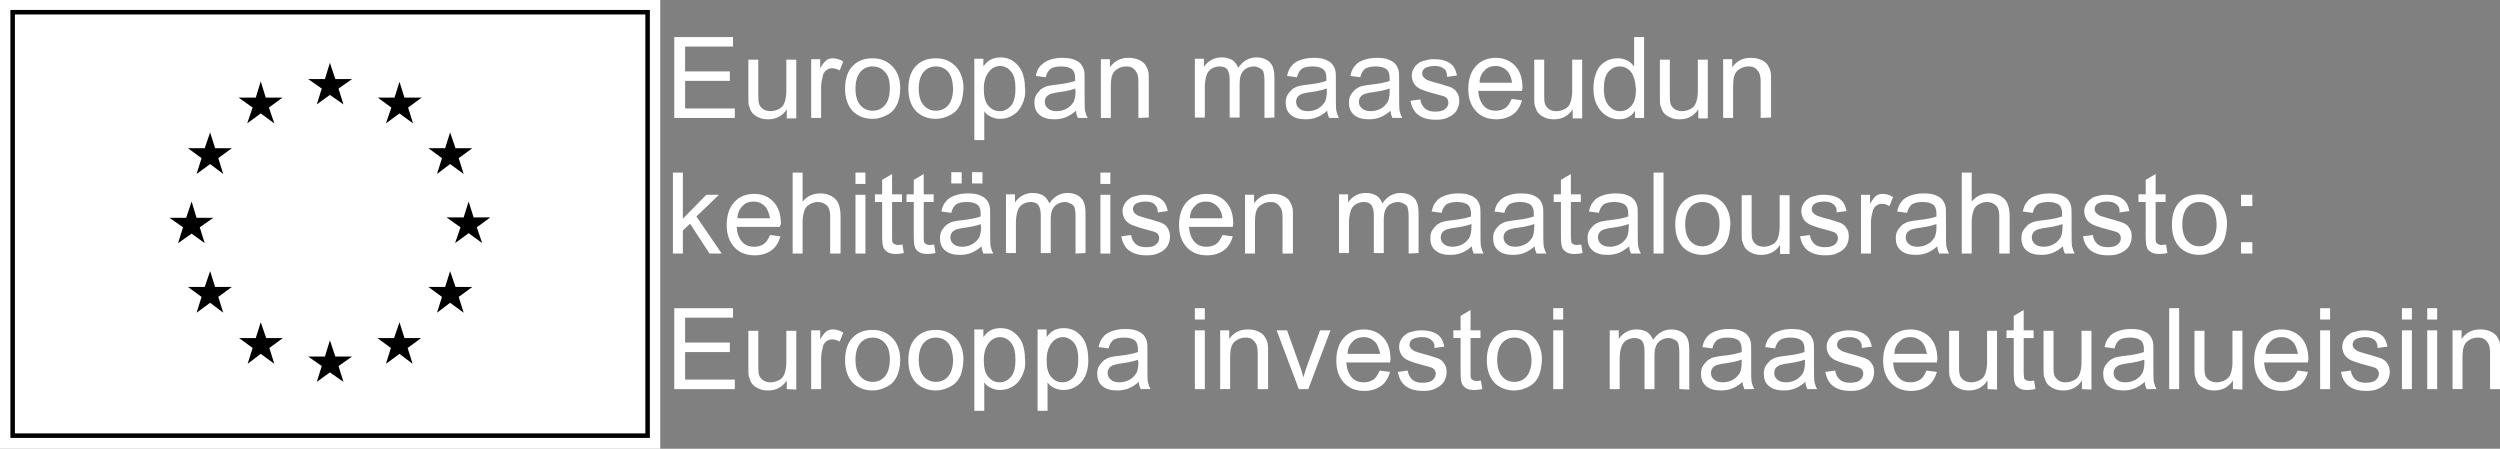
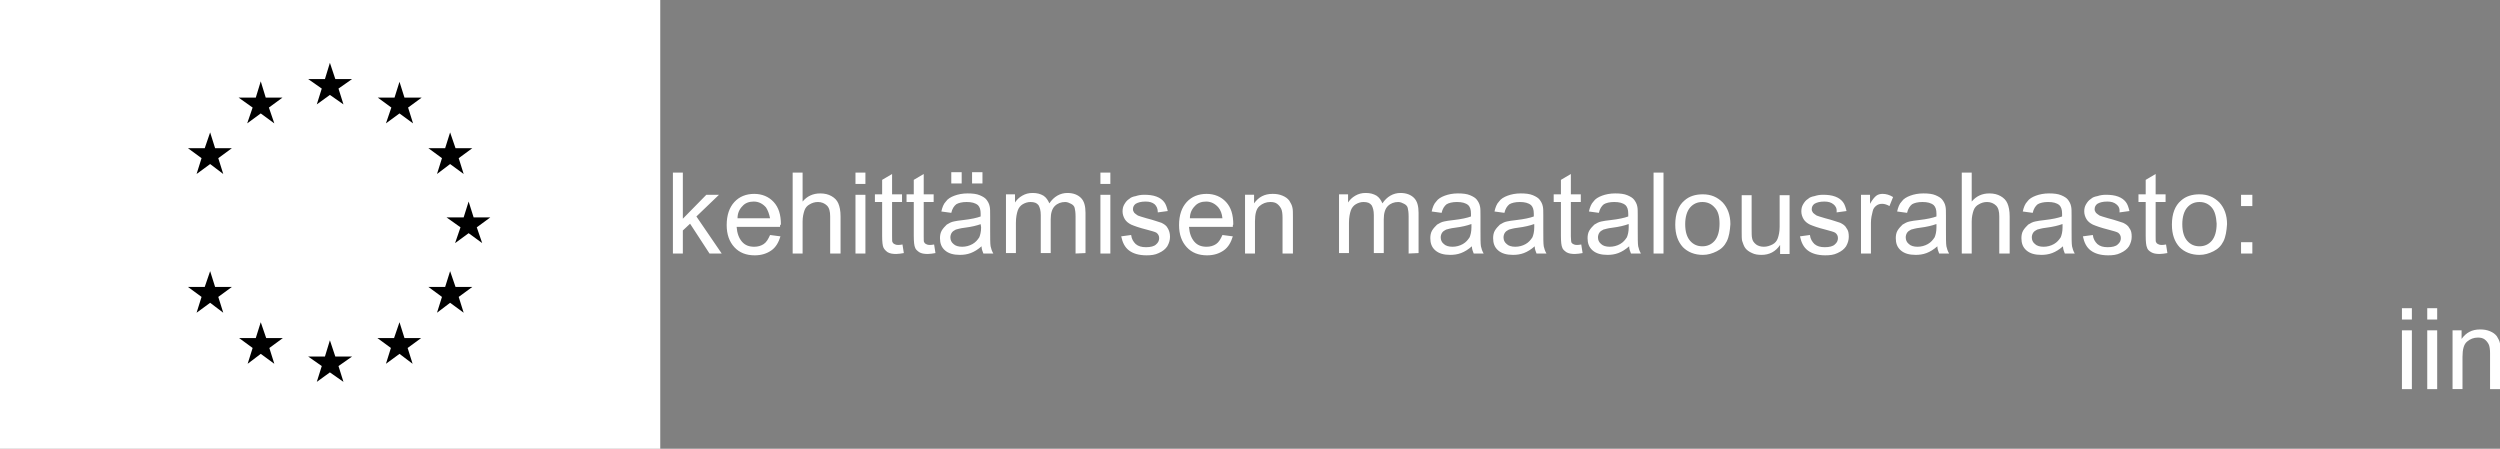
<svg xmlns="http://www.w3.org/2000/svg" xmlns:xlink="http://www.w3.org/1999/xlink" version="1.1" id="Layer_1" x="0px" y="0px" viewBox="0 0 553.2 99.3" style="enable-background:new 0 0 553.2 99.3;" xml:space="preserve">
  <rect x="0" y="0" width="553.2" height="99.3" fill="#808080" stroke="none" />
  <style type="text/css">
	.st0{fill:#FFFFFF;}
	.st1{fill:#FFFFFF;stroke:#000000;stroke-miterlimit:10;}
	.st2{clip-path:url(#SVGID_2_);}
	.st3{clip-path:url(#SVGID_4_);}
	.st4{clip-path:url(#SVGID_6_);}
	.st5{clip-path:url(#SVGID_8_);}
</style>
  <g id="Layer_2_1_">
    <g>
      <g>
        <rect class="st0" width="146.1" height="99.3" />
-         <path d="M73.1,50.6" />
      </g>
      <g>
-         <rect x="2.8" y="2.7" class="st1" width="140.5" height="93.7" />
        <path d="M73.1,49.6" />
      </g>
      <g>
        <polygon points="70.1,23.1 73,21 76,23.1 74.9,19.6 77.9,17.5 74.2,17.5 73,13.9 71.9,17.5 68.2,17.5 71.2,19.6    " />
        <polygon points="54.7,27.3 57.7,25.1 60.7,27.3 59.5,23.8 62.5,21.6 58.8,21.6 57.7,18 56.6,21.6 52.8,21.6 55.9,23.8    " />
        <polygon points="46.5,29.3 45.3,32.8 41.6,32.8 44.6,35 43.5,38.5 46.5,36.3 49.4,38.5 48.3,35 51.3,32.8 47.6,32.8    " />
-         <polygon points="42.4,51.7 45.3,53.8 44.2,50.3 47.2,48.2 43.5,48.2 42.4,44.6 41.2,48.2 37.5,48.2 40.5,50.3 39.4,53.8    " />
        <polygon points="47.6,63.5 46.5,60 45.3,63.5 41.6,63.5 44.6,65.7 43.5,69.2 46.5,67 49.4,69.2 48.3,65.7 51.3,63.5    " />
        <polygon points="58.9,74.8 57.7,71.3 56.6,74.8 52.9,74.8 55.9,77 54.8,80.5 57.7,78.3 60.7,80.5 59.6,77 62.6,74.8    " />
        <polygon points="74.2,78.9 73,75.3 71.9,78.9 68.2,78.9 71.2,81 70.1,84.5 73,82.4 76,84.5 74.9,81 77.9,78.9    " />
        <polygon points="89.5,74.8 88.4,71.3 87.2,74.8 83.5,74.8 86.5,77 85.4,80.5 88.4,78.3 91.3,80.5 90.2,77 93.2,74.8    " />
        <polygon points="100.8,63.5 99.6,60 98.5,63.5 94.8,63.5 97.8,65.7 96.7,69.2 99.6,67 102.6,69.2 101.5,65.7 104.5,63.5    " />
        <polygon points="108.5,48.1 104.8,48.1 103.7,44.6 102.6,48.1 98.8,48.1 101.9,50.3 100.7,53.8 103.7,51.6 106.7,53.8      105.5,50.3    " />
        <polygon points="96.7,38.5 99.6,36.3 102.6,38.5 101.5,35 104.5,32.8 100.8,32.8 99.6,29.3 98.5,32.8 94.8,32.8 97.8,35    " />
        <polygon points="88.4,18.1 87.3,21.6 83.6,21.6 86.6,23.8 85.4,27.3 88.4,25.1 91.4,27.3 90.3,23.8 93.3,21.6 89.5,21.6    " />
      </g>
    </g>
  </g>
  <g id="Layer_1_1_">
    <g>
      <g>
        <g>
          <defs>
-             <path id="SVGID_1_" d="M162.6,24v2.1h-13.4V8.2h13v2.1h-10.6v5.5h9.9v2.1h-9.9V24H162.6L162.6,24z M174.1,26.1v-1.9       c-1,1.5-2.4,2.2-4.1,2.2c-0.8,0-1.5-0.1-2.1-0.4c-0.7-0.3-1.2-0.7-1.5-1.1s-0.5-1-0.7-1.6c-0.1-0.4-0.1-1.1-0.1-2.1v-8h2.2v7.2       c0,1.1,0,1.9,0.1,2.3c0.1,0.6,0.4,1,0.9,1.4c0.4,0.3,1,0.5,1.7,0.5s1.3-0.2,1.9-0.5c0.6-0.3,1-0.8,1.2-1.4s0.4-1.4,0.4-2.5v-7       h2.2v13h-2.1V26.1z M185.8,15.6c-0.5-0.3-1.1-0.5-1.6-0.5s-0.9,0.1-1.3,0.4c-0.4,0.3-0.7,0.7-0.8,1.2c-0.2,0.8-0.4,1.6-0.4,2.6       v6.8h-2.2v-13h2v2c0.5-0.9,1-1.5,1.4-1.8s0.9-0.4,1.4-0.4c0.7,0,1.5,0.2,2.3,0.7L185.8,15.6L185.8,15.6z M198.4,23.3       c-0.5,1-1.2,1.7-2.2,2.2s-2,0.8-3.1,0.8c-1.8,0-3.3-0.6-4.4-1.7c-1.1-1.2-1.7-2.8-1.7-5c0-2.4,0.7-4.2,2-5.3       c1.1-1,2.5-1.4,4.1-1.4c1.8,0,3.2,0.6,4.4,1.8c1.1,1.2,1.7,2.8,1.7,4.8C199.2,21.1,198.9,22.4,198.4,23.3L198.4,23.3z        M195.8,15.9c-0.7-0.8-1.6-1.2-2.7-1.2c-1.1,0-2,0.4-2.7,1.2c-0.7,0.8-1.1,2.1-1.1,3.7c0,1.7,0.4,2.9,1.1,3.7       c0.7,0.8,1.6,1.2,2.7,1.2c1.1,0,2-0.4,2.7-1.2c0.7-0.8,1.1-2.1,1.1-3.8C196.9,17.9,196.6,16.7,195.8,15.9L195.8,15.9z        M212.4,23.3c-0.5,1-1.2,1.7-2.2,2.2s-2,0.8-3.1,0.8c-1.8,0-3.3-0.6-4.4-1.7c-1.1-1.2-1.7-2.8-1.7-5c0-2.4,0.7-4.2,2-5.3       c1.1-1,2.5-1.4,4.1-1.4c1.8,0,3.2,0.6,4.4,1.8c1.1,1.2,1.7,2.8,1.7,4.8C213.1,21.1,212.9,22.4,212.4,23.3L212.4,23.3z        M209.8,15.9c-0.7-0.8-1.6-1.2-2.7-1.2c-1.1,0-2,0.4-2.7,1.2c-0.7,0.8-1.1,2.1-1.1,3.7c0,1.7,0.4,2.9,1.1,3.7       c0.7,0.8,1.6,1.2,2.7,1.2c1.1,0,2-0.4,2.7-1.2c0.7-0.8,1.1-2.1,1.1-3.8C210.8,17.9,210.5,16.7,209.8,15.9L209.8,15.9z        M226.2,23.1c-0.5,1.1-1.2,1.9-2.1,2.4c-0.9,0.6-1.9,0.8-2.9,0.8c-0.7,0-1.4-0.2-2-0.5s-1.1-0.7-1.4-1.2V31h-2.2V13h2v1.7       c0.5-0.7,1-1.2,1.6-1.5s1.3-0.5,2.2-0.5c1.1,0,2.1,0.3,2.9,0.9c0.8,0.6,1.5,1.4,1.9,2.4s0.6,2.2,0.6,3.4       C227,20.8,226.7,22,226.2,23.1L226.2,23.1z M223.7,15.8c-0.7-0.8-1.5-1.2-2.4-1.2s-1.8,0.4-2.5,1.3s-1.1,2.1-1.1,3.8       s0.3,2.9,1,3.7c0.7,0.8,1.5,1.2,2.5,1.2s1.8-0.4,2.5-1.2c0.7-0.8,1-2.1,1-3.8C224.7,17.8,224.4,16.6,223.7,15.8L223.7,15.8z        M238.5,26.1c-0.2-0.5-0.4-1-0.4-1.6c-0.8,0.7-1.6,1.2-2.4,1.5c-0.8,0.3-1.6,0.4-2.4,0.4c-1.4,0-2.5-0.3-3.3-1       s-1.1-1.6-1.1-2.7c0-0.6,0.1-1.2,0.4-1.7c0.3-0.5,0.7-0.9,1.1-1.3c0.5-0.3,1-0.6,1.6-0.7c0.4-0.1,1.1-0.2,2-0.3       c1.8-0.2,3.1-0.5,3.9-0.8c0-0.3,0-0.5,0-0.6c0-0.9-0.2-1.5-0.6-1.9c-0.6-0.5-1.4-0.7-2.5-0.7c-1,0-1.8,0.2-2.3,0.5       c-0.5,0.4-0.9,1-1.1,1.9l-2.2-0.3c0.2-0.9,0.5-1.7,1-2.2s1.1-1,1.9-1.3c0.8-0.3,1.8-0.5,2.9-0.5c1.1,0,2,0.1,2.7,0.4       c0.7,0.3,1.2,0.6,1.5,1s0.6,0.9,0.7,1.5c0.1,0.4,0.1,1.1,0.1,2v2.9c0,2,0,3.3,0.1,3.9c0.1,0.5,0.3,1.1,0.6,1.6H238.5       L238.5,26.1z M237.9,19.6c-0.8,0.3-2,0.6-3.6,0.8c-0.9,0.1-1.5,0.3-1.9,0.4c-0.4,0.2-0.7,0.4-0.9,0.7c-0.2,0.3-0.3,0.7-0.3,1       c0,0.6,0.2,1.1,0.7,1.5c0.4,0.4,1.1,0.6,1.9,0.6c0.8,0,1.6-0.2,2.3-0.6s1.1-0.9,1.5-1.5c0.2-0.5,0.4-1.2,0.4-2.2L237.9,19.6       L237.9,19.6z M251.9,26.1v-7.9c0-0.9-0.1-1.6-0.3-2s-0.5-0.8-0.9-1.1s-0.9-0.4-1.5-0.4c-0.9,0-1.7,0.3-2.4,0.9       c-0.7,0.6-1,1.7-1,3.4v7.1h-2.2v-13h2v1.8c1-1.4,2.3-2.1,4.1-2.1c0.8,0,1.5,0.1,2.2,0.4c0.7,0.3,1.1,0.6,1.5,1.1       c0.3,0.5,0.6,1,0.7,1.6c0.1,0.4,0.1,1.1,0.1,2.1v8L251.9,26.1L251.9,26.1z M279.8,26.1v-8.2c0-0.9-0.1-1.5-0.2-1.9       s-0.4-0.7-0.8-0.9s-0.8-0.4-1.3-0.4c-0.9,0-1.7,0.3-2.3,0.9c-0.6,0.6-0.9,1.6-0.9,2.9V26h-2.2v-8.4c0-1-0.2-1.7-0.5-2.2       c-0.4-0.5-0.9-0.7-1.8-0.7c-0.6,0-1.2,0.2-1.7,0.5s-0.9,0.8-1.1,1.4s-0.4,1.5-0.4,2.7V26h-2.2V13h2v1.8       c0.4-0.6,0.9-1.1,1.6-1.5s1.4-0.6,2.3-0.6c1,0,1.7,0.2,2.4,0.6c0.6,0.4,1,1,1.3,1.7c1-1.5,2.4-2.3,4-2.3c1.3,0,2.3,0.4,3,1.1       c0.7,0.7,1,1.8,1,3.3V26L279.8,26.1L279.8,26.1z M294.1,26.1c-0.2-0.5-0.4-1-0.4-1.6c-0.8,0.7-1.6,1.2-2.4,1.5       s-1.6,0.4-2.4,0.4c-1.4,0-2.5-0.3-3.3-1s-1.1-1.6-1.1-2.7c0-0.6,0.1-1.2,0.4-1.7s0.7-0.9,1.1-1.3c0.5-0.3,1-0.6,1.6-0.7       c0.4-0.1,1.1-0.2,2-0.3c1.8-0.2,3.1-0.5,3.9-0.8c0-0.3,0-0.5,0-0.6c0-0.9-0.2-1.5-0.6-1.9c-0.6-0.5-1.4-0.7-2.5-0.7       c-1,0-1.8,0.2-2.3,0.5c-0.5,0.4-0.9,1-1.1,1.9l-2.2-0.3c0.2-0.9,0.5-1.7,1-2.2c0.4-0.6,1.1-1,1.9-1.3s1.8-0.5,2.9-0.5       s2,0.1,2.7,0.4c0.7,0.3,1.2,0.6,1.5,1s0.6,0.9,0.7,1.5c0.1,0.4,0.1,1.1,0.1,2v2.9c0,2,0,3.3,0.1,3.9c0.1,0.5,0.3,1.1,0.6,1.6       H294.1L294.1,26.1z M293.5,19.6c-0.8,0.3-2,0.6-3.6,0.8c-0.9,0.1-1.5,0.3-1.9,0.4c-0.4,0.2-0.7,0.4-0.9,0.7       c-0.2,0.3-0.3,0.7-0.3,1c0,0.6,0.2,1.1,0.7,1.5c0.4,0.4,1.1,0.6,1.9,0.6s1.6-0.2,2.3-0.6c0.7-0.4,1.1-0.9,1.5-1.5       c0.2-0.5,0.4-1.2,0.4-2.2v-0.7H293.5z M308.1,26.1c-0.2-0.5-0.4-1-0.4-1.6c-0.8,0.7-1.6,1.2-2.4,1.5s-1.6,0.4-2.4,0.4       c-1.4,0-2.5-0.3-3.3-1s-1.1-1.6-1.1-2.7c0-0.6,0.1-1.2,0.4-1.7s0.7-0.9,1.1-1.3c0.5-0.3,1-0.6,1.6-0.7c0.4-0.1,1.1-0.2,2-0.3       c1.8-0.2,3.1-0.5,3.9-0.8c0-0.3,0-0.5,0-0.6c0-0.9-0.2-1.5-0.6-1.9c-0.6-0.5-1.4-0.7-2.5-0.7c-1,0-1.8,0.2-2.3,0.5       c-0.5,0.4-0.9,1-1.1,1.9l-2.2-0.3c0.2-0.9,0.5-1.7,1-2.2c0.4-0.6,1.1-1,1.9-1.3s1.8-0.5,2.9-0.5s2,0.1,2.7,0.4       c0.7,0.3,1.2,0.6,1.5,1s0.6,0.9,0.7,1.5c0.1,0.4,0.1,1.1,0.1,2v2.9c0,2,0,3.3,0.1,3.9c0.1,0.5,0.3,1.1,0.6,1.6H308.1       L308.1,26.1z M307.4,19.6c-0.8,0.3-2,0.6-3.6,0.8c-0.9,0.1-1.5,0.3-1.9,0.4c-0.4,0.2-0.7,0.4-0.9,0.7c-0.2,0.3-0.3,0.7-0.3,1       c0,0.6,0.2,1.1,0.7,1.5c0.4,0.4,1.1,0.6,1.9,0.6s1.6-0.2,2.3-0.6c0.7-0.4,1.1-0.9,1.5-1.5c0.2-0.5,0.4-1.2,0.4-2.2v-0.7H307.4z        M319.5,15.2c-0.5-0.4-1.1-0.6-2-0.6c-1,0-1.7,0.2-2.2,0.5c-0.4,0.3-0.6,0.7-0.6,1.2c0,0.3,0.1,0.5,0.3,0.8       c0.2,0.2,0.5,0.4,0.8,0.6c0.2,0.1,0.9,0.3,1.9,0.6c1.6,0.4,2.6,0.8,3.3,1c0.6,0.3,1.1,0.6,1.4,1.2c0.4,0.5,0.5,1.1,0.5,1.9       c0,0.7-0.2,1.4-0.6,2.1c-0.4,0.6-1,1.1-1.9,1.5c-0.8,0.4-1.7,0.5-2.7,0.5c-1.7,0-3-0.4-3.9-1.1s-1.4-1.7-1.7-3.1l2.2-0.3       c0.1,0.9,0.5,1.5,1,2c0.6,0.5,1.3,0.7,2.3,0.7s1.8-0.2,2.2-0.6c0.5-0.4,0.7-0.9,0.7-1.4s-0.2-0.9-0.6-1.2       c-0.3-0.2-1.1-0.4-2.2-0.7c-1.6-0.4-2.7-0.8-3.4-1.1c-0.6-0.3-1.1-0.7-1.4-1.2s-0.5-1.1-0.5-1.7s0.1-1.1,0.4-1.6       s0.6-0.9,1.1-1.2c0.3-0.3,0.8-0.5,1.4-0.6c0.6-0.2,1.2-0.3,1.9-0.3c1,0,1.9,0.1,2.7,0.4c0.8,0.3,1.3,0.7,1.7,1.2       c0.4,0.5,0.6,1.2,0.8,2l-2.2,0.3C320.2,16.1,320,15.5,319.5,15.2L319.5,15.2z M336.8,20.1h-9.7c0.1,1.4,0.5,2.5,1.2,3.3       s1.6,1.1,2.7,1.1c0.8,0,1.5-0.2,2.1-0.6s1-1.1,1.4-2l2.3,0.3c-0.4,1.3-1,2.4-2,3.1s-2.2,1.1-3.7,1.1c-1.9,0-3.4-0.6-4.5-1.8       c-1.1-1.2-1.7-2.8-1.7-4.9c0-2.2,0.6-3.9,1.7-5.1s2.6-1.8,4.4-1.8c1.7,0,3.2,0.6,4.3,1.8c1.1,1.2,1.6,2.8,1.6,5       C336.8,19.7,336.8,19.9,336.8,20.1L336.8,20.1z M333.7,15.9c-0.7-0.8-1.6-1.3-2.7-1.3c-1,0-1.9,0.3-2.5,1       c-0.7,0.7-1.1,1.6-1.1,2.7h7.2C334.4,17.2,334.1,16.4,333.7,15.9L333.7,15.9z M348,26.1v-1.9c-1,1.5-2.4,2.2-4.1,2.2       c-0.8,0-1.5-0.1-2.1-0.4c-0.7-0.3-1.2-0.7-1.5-1.1s-0.5-1-0.7-1.6c-0.1-0.4-0.1-1.1-0.1-2.1v-8h2.2v7.2c0,1.1,0,1.9,0.1,2.3       c0.1,0.6,0.4,1,0.9,1.4c0.4,0.3,1,0.5,1.7,0.5s1.3-0.2,1.9-0.5s1-0.8,1.2-1.4s0.4-1.4,0.4-2.5v-7h2.2v13H348V26.1z M361.8,26.1       v-1.6c-0.8,1.3-2,1.9-3.6,1.9c-1,0-2-0.3-2.9-0.9s-1.5-1.4-2-2.4s-0.7-2.2-0.7-3.5s0.2-2.5,0.6-3.5c0.4-1.1,1.1-1.9,1.9-2.4       c0.9-0.6,1.8-0.8,2.9-0.8c0.8,0,1.5,0.2,2.1,0.5s1.1,0.8,1.5,1.3V8.2h2.2v17.9L361.8,26.1L361.8,26.1z M360.9,15.9       c-0.7-0.8-1.5-1.2-2.5-1.2s-1.8,0.4-2.5,1.2c-0.7,0.8-1,2.1-1,3.8c0,1.7,0.4,2.9,1.1,3.7c0.7,0.8,1.5,1.2,2.5,1.2       s1.8-0.4,2.5-1.2c0.7-0.8,1-2,1-3.6C361.9,18,361.5,16.7,360.9,15.9L360.9,15.9z M375.8,26.1v-1.9c-1,1.5-2.4,2.2-4.1,2.2       c-0.8,0-1.5-0.1-2.1-0.4c-0.7-0.3-1.2-0.7-1.5-1.1s-0.5-1-0.7-1.6c-0.1-0.4-0.1-1.1-0.1-2.1v-8h2.2v7.2c0,1.1,0,1.9,0.1,2.3       c0.1,0.6,0.4,1,0.9,1.4c0.4,0.3,1,0.5,1.7,0.5s1.3-0.2,1.9-0.5s1-0.8,1.2-1.4s0.4-1.4,0.4-2.5v-7h2.2v13h-2.1V26.1z        M389.6,26.1v-7.9c0-0.9-0.1-1.6-0.3-2c-0.2-0.4-0.5-0.8-0.9-1.1s-0.9-0.4-1.5-0.4c-0.9,0-1.7,0.3-2.4,0.9       c-0.7,0.6-1,1.7-1,3.4v7.1h-2.2v-13h2v1.8c1-1.4,2.3-2.1,4.1-2.1c0.8,0,1.5,0.1,2.2,0.4c0.7,0.3,1.1,0.6,1.5,1.1       c0.3,0.5,0.6,1,0.7,1.6c0.1,0.4,0.1,1.1,0.1,2.1v8L389.6,26.1L389.6,26.1z" />
-           </defs>
+             </defs>
          <use xlink:href="#SVGID_1_" style="overflow:visible;fill:#FFFFFF;" />
          <clipPath id="SVGID_2_">
            <use xlink:href="#SVGID_1_" style="overflow:visible;" />
          </clipPath>
          <g transform="matrix(1 0 0 1 0 2.384186e-07)" class="st2">
				</g>
        </g>
      </g>
      <g>
        <g>
          <defs>
            <path id="SVGID_3_" d="M159.7,56.1H157l-4.3-6.6l-1.6,1.5v5.1h-2.2V38.2h2.2v10.2l5.2-5.3h2.8l-5,4.8L159.7,56.1L159.7,56.1z        M172.6,50.2H163c0.1,1.4,0.5,2.5,1.2,3.3s1.6,1.1,2.7,1.1c0.8,0,1.5-0.2,2.1-0.6c0.6-0.4,1-1.1,1.4-2l2.3,0.3       c-0.4,1.3-1,2.4-2,3.1c-1,0.7-2.2,1.1-3.7,1.1c-1.9,0-3.4-0.6-4.5-1.8s-1.7-2.8-1.7-4.9c0-2.2,0.6-3.9,1.7-5.1       c1.1-1.2,2.6-1.8,4.4-1.8c1.7,0,3.2,0.6,4.3,1.8s1.6,2.8,1.6,5C172.6,49.7,172.6,49.9,172.6,50.2L172.6,50.2z M169.5,45.9       c-0.7-0.8-1.6-1.3-2.7-1.3c-1,0-1.9,0.3-2.5,1c-0.7,0.7-1.1,1.6-1.1,2.7h7.2C170.2,47.3,169.9,46.5,169.5,45.9L169.5,45.9z        M183.7,56.1v-8.2c0-1.1-0.2-1.9-0.7-2.4s-1.2-0.8-2-0.8c-0.7,0-1.3,0.2-1.8,0.5c-0.6,0.3-1,0.8-1.2,1.4       c-0.2,0.6-0.4,1.4-0.4,2.4v7.1h-2.2V38.2h2.2v6.4c1-1.2,2.3-1.8,3.9-1.8c1,0,1.8,0.2,2.5,0.6c0.7,0.4,1.2,0.9,1.5,1.6       c0.3,0.7,0.5,1.6,0.5,2.9v8.2L183.7,56.1L183.7,56.1z M189.3,56.1v-13h2.2v13H189.3L189.3,56.1z M189.3,38.2h2.2v2.5h-2.2V38.2       L189.3,38.2z M197.5,53.6c0.1,0.2,0.2,0.3,0.4,0.4c0.2,0.1,0.4,0.2,0.8,0.2c0.2,0,0.6,0,1-0.1L200,56c-0.6,0.1-1.2,0.2-1.7,0.2       c-0.8,0-1.4-0.1-1.9-0.4c-0.4-0.3-0.7-0.6-0.9-1s-0.3-1.3-0.3-2.6v-7.5h-1.6V43h1.6v-3.2l2.2-1.3V43h2.2v1.7h-2.2v7.6       C197.4,53.1,197.4,53.5,197.5,53.6L197.5,53.6z M204.5,53.6c0.1,0.2,0.2,0.3,0.4,0.4c0.2,0.1,0.4,0.2,0.8,0.2       c0.2,0,0.6,0,1-0.1L207,56c-0.6,0.1-1.2,0.2-1.7,0.2c-0.8,0-1.4-0.1-1.9-0.4c-0.4-0.3-0.8-0.6-0.9-1c-0.2-0.4-0.3-1.3-0.3-2.6       v-7.5h-1.6V43h1.6v-3.2l2.2-1.3V43h2.2v1.7h-2.2v7.6C204.4,53.1,204.4,53.5,204.5,53.6L204.5,53.6z M217.6,56.1       c-0.2-0.5-0.4-1-0.4-1.6c-0.8,0.7-1.6,1.2-2.4,1.5c-0.8,0.3-1.6,0.4-2.4,0.4c-1.4,0-2.5-0.3-3.3-1s-1.1-1.6-1.1-2.7       c0-0.6,0.1-1.2,0.4-1.7c0.3-0.5,0.7-0.9,1.1-1.3c0.5-0.3,1-0.6,1.6-0.7c0.4-0.1,1.1-0.2,2-0.3c1.8-0.2,3.1-0.5,3.9-0.8       c0-0.3,0-0.5,0-0.6c0-0.9-0.2-1.5-0.6-1.9c-0.6-0.5-1.4-0.7-2.5-0.7c-1,0-1.8,0.2-2.3,0.5c-0.5,0.4-0.9,1-1.1,1.9l-2.2-0.3       c0.2-0.9,0.5-1.7,1-2.2c0.4-0.6,1.1-1,1.9-1.3c0.8-0.3,1.8-0.5,2.9-0.5c1.1,0,2,0.1,2.7,0.4c0.7,0.3,1.2,0.6,1.5,1       s0.6,0.9,0.7,1.5c0.1,0.4,0.1,1.1,0.1,2v2.9c0,2,0,3.3,0.1,3.9c0.1,0.5,0.3,1.1,0.6,1.6L217.6,56.1L217.6,56.1z M217,49.6       c-0.8,0.3-2,0.6-3.6,0.8c-0.9,0.1-1.5,0.3-1.9,0.4c-0.4,0.2-0.7,0.4-0.9,0.7s-0.3,0.7-0.3,1c0,0.6,0.2,1.1,0.7,1.5       c0.4,0.4,1.1,0.6,1.9,0.6c0.8,0,1.6-0.2,2.3-0.6c0.7-0.4,1.1-0.9,1.5-1.5c0.2-0.5,0.4-1.2,0.4-2.2L217,49.6L217,49.6z        M215.1,38.1h2.3v2.5h-2.3V38.1L215.1,38.1z M210.5,38.1h2.3v2.5h-2.3V38.1L210.5,38.1z M238,56.1v-8.2c0-0.9-0.1-1.5-0.2-1.9       c-0.1-0.4-0.4-0.7-0.8-0.9c-0.4-0.2-0.8-0.4-1.3-0.4c-0.9,0-1.7,0.3-2.3,0.9c-0.6,0.6-0.9,1.6-0.9,2.9V56h-2.2v-8.4       c0-1-0.2-1.7-0.5-2.2c-0.4-0.5-0.9-0.7-1.8-0.7c-0.6,0-1.2,0.2-1.7,0.5s-0.9,0.8-1.1,1.4c-0.2,0.6-0.4,1.5-0.4,2.7V56h-2.2V43       h2v1.8c0.4-0.6,0.9-1.1,1.6-1.5c0.7-0.4,1.4-0.6,2.3-0.6c1,0,1.7,0.2,2.4,0.6c0.6,0.4,1,1,1.3,1.7c1-1.5,2.4-2.3,4-2.3       c1.3,0,2.3,0.4,3,1.1c0.7,0.7,1,1.8,1,3.3V56L238,56.1L238,56.1z M243.5,56.1v-13h2.2v13H243.5L243.5,56.1z M243.5,38.2h2.2       v2.5h-2.2V38.2L243.5,38.2z M255.5,45.2c-0.5-0.4-1.1-0.6-2-0.6c-1,0-1.7,0.2-2.2,0.5c-0.4,0.3-0.6,0.7-0.6,1.2       c0,0.3,0.1,0.5,0.3,0.8c0.2,0.2,0.5,0.4,0.8,0.6c0.2,0.1,0.9,0.3,1.9,0.6c1.6,0.4,2.6,0.8,3.3,1c0.6,0.3,1.1,0.6,1.4,1.2       c0.3,0.5,0.5,1.1,0.5,1.9c0,0.7-0.2,1.4-0.6,2.1c-0.4,0.6-1,1.1-1.9,1.5c-0.8,0.4-1.7,0.5-2.7,0.5c-1.7,0-3-0.4-3.9-1.1       c-0.9-0.7-1.4-1.7-1.7-3.1l2.2-0.3c0.1,0.9,0.5,1.5,1,2c0.6,0.5,1.3,0.7,2.3,0.7s1.8-0.2,2.2-0.6c0.5-0.4,0.7-0.9,0.7-1.4       s-0.2-0.9-0.6-1.2c-0.3-0.2-1.1-0.4-2.2-0.7c-1.6-0.4-2.7-0.8-3.4-1.1c-0.6-0.3-1.1-0.7-1.4-1.2c-0.3-0.5-0.5-1.1-0.5-1.7       c0-0.6,0.1-1.1,0.4-1.6c0.3-0.5,0.6-0.9,1.1-1.2c0.3-0.3,0.8-0.5,1.4-0.6c0.6-0.2,1.2-0.3,1.9-0.3c1,0,1.9,0.1,2.7,0.4       c0.8,0.3,1.3,0.7,1.7,1.2c0.4,0.5,0.6,1.2,0.8,2l-2.2,0.3C256.2,46.1,255.9,45.6,255.5,45.2L255.5,45.2z M272.8,50.2h-9.7       c0.1,1.4,0.5,2.5,1.2,3.3s1.6,1.1,2.7,1.1c0.8,0,1.5-0.2,2.1-0.6c0.6-0.4,1-1.1,1.4-2l2.3,0.3c-0.4,1.3-1,2.4-2,3.1       c-1,0.7-2.2,1.1-3.7,1.1c-1.9,0-3.4-0.6-4.5-1.8s-1.7-2.8-1.7-4.9c0-2.2,0.6-3.9,1.7-5.1c1.1-1.2,2.6-1.8,4.4-1.8       c1.7,0,3.2,0.6,4.3,1.8c1.1,1.2,1.6,2.8,1.6,5C272.8,49.7,272.8,49.9,272.8,50.2L272.8,50.2z M269.6,45.9       c-0.7-0.8-1.6-1.3-2.7-1.3c-1,0-1.9,0.3-2.5,1c-0.7,0.7-1.1,1.6-1.1,2.7h7.2C270.4,47.3,270.1,46.5,269.6,45.9L269.6,45.9z        M283.8,56.1v-7.9c0-0.9-0.1-1.6-0.3-2c-0.2-0.4-0.5-0.8-0.9-1.1s-0.9-0.4-1.5-0.4c-0.9,0-1.7,0.3-2.4,0.9       c-0.7,0.6-1,1.7-1,3.4v7.1h-2.2v-13h2V45c1-1.4,2.3-2.1,4.1-2.1c0.8,0,1.5,0.1,2.2,0.4c0.7,0.3,1.1,0.6,1.5,1.1       c0.3,0.5,0.6,1,0.7,1.6c0.1,0.4,0.1,1.1,0.1,2.1v8H283.8L283.8,56.1z M311.7,56.1v-8.2c0-0.9-0.1-1.5-0.2-1.9s-0.4-0.7-0.8-0.9       s-0.8-0.4-1.3-0.4c-0.9,0-1.7,0.3-2.3,0.9c-0.6,0.6-0.9,1.6-0.9,2.9V56H304v-8.4c0-1-0.2-1.7-0.5-2.2c-0.4-0.5-0.9-0.7-1.8-0.7       c-0.6,0-1.2,0.2-1.7,0.5s-0.9,0.8-1.1,1.4c-0.2,0.6-0.4,1.5-0.4,2.7V56h-2.2V43h2v1.8c0.4-0.6,0.9-1.1,1.6-1.5s1.4-0.6,2.3-0.6       c1,0,1.7,0.2,2.4,0.6c0.6,0.4,1,1,1.3,1.7c1-1.5,2.4-2.3,4-2.3c1.3,0,2.3,0.4,3,1.1c0.7,0.7,1,1.8,1,3.3V56L311.7,56.1       L311.7,56.1z M326.1,56.1c-0.2-0.5-0.4-1-0.4-1.6c-0.8,0.7-1.6,1.2-2.4,1.5s-1.6,0.4-2.4,0.4c-1.4,0-2.5-0.3-3.3-1       s-1.1-1.6-1.1-2.7c0-0.6,0.1-1.2,0.4-1.7s0.7-0.9,1.1-1.3c0.5-0.3,1-0.6,1.6-0.7c0.4-0.1,1.1-0.2,2-0.3       c1.8-0.2,3.1-0.5,3.9-0.8c0-0.3,0-0.5,0-0.6c0-0.9-0.2-1.5-0.6-1.9c-0.6-0.5-1.4-0.7-2.5-0.7c-1,0-1.8,0.2-2.3,0.5       c-0.5,0.4-0.9,1-1.1,1.9l-2.2-0.3c0.2-0.9,0.5-1.7,1-2.2c0.4-0.6,1.1-1,1.9-1.3s1.8-0.5,2.9-0.5s2,0.1,2.7,0.4       c0.7,0.3,1.2,0.6,1.5,1s0.6,0.9,0.7,1.5c0.1,0.4,0.1,1.1,0.1,2v2.9c0,2,0,3.3,0.1,3.9c0.1,0.5,0.3,1.1,0.6,1.6L326.1,56.1       L326.1,56.1z M325.5,49.6c-0.8,0.3-2,0.6-3.6,0.8c-0.9,0.1-1.5,0.3-1.9,0.4c-0.4,0.2-0.7,0.4-0.9,0.7c-0.2,0.3-0.3,0.7-0.3,1       c0,0.6,0.2,1.1,0.7,1.5c0.4,0.4,1.1,0.6,1.9,0.6s1.6-0.2,2.3-0.6c0.7-0.4,1.1-0.9,1.5-1.5c0.2-0.5,0.4-1.2,0.4-2.2v-0.7H325.5z        M340,56.1c-0.2-0.5-0.4-1-0.4-1.6c-0.8,0.7-1.6,1.2-2.4,1.5s-1.6,0.4-2.4,0.4c-1.4,0-2.5-0.3-3.3-1s-1.1-1.6-1.1-2.7       c0-0.6,0.1-1.2,0.4-1.7s0.7-0.9,1.1-1.3c0.5-0.3,1-0.6,1.6-0.7c0.4-0.1,1.1-0.2,2-0.3c1.8-0.2,3.1-0.5,3.9-0.8       c0-0.3,0-0.5,0-0.6c0-0.9-0.2-1.5-0.6-1.9c-0.6-0.5-1.4-0.7-2.5-0.7c-1,0-1.8,0.2-2.3,0.5c-0.5,0.4-0.9,1-1.1,1.9l-2.2-0.3       c0.2-0.9,0.5-1.7,1-2.2c0.4-0.6,1.1-1,1.9-1.3s1.8-0.5,2.9-0.5s2,0.1,2.7,0.4c0.7,0.3,1.2,0.6,1.5,1s0.6,0.9,0.7,1.5       c0.1,0.4,0.1,1.1,0.1,2v2.9c0,2,0,3.3,0.1,3.9c0.1,0.5,0.3,1.1,0.6,1.6L340,56.1L340,56.1z M339.4,49.6c-0.8,0.3-2,0.6-3.6,0.8       c-0.9,0.1-1.5,0.3-1.9,0.4c-0.4,0.2-0.7,0.4-0.9,0.7c-0.2,0.3-0.3,0.7-0.3,1c0,0.6,0.2,1.1,0.7,1.5c0.4,0.4,1.1,0.6,1.9,0.6       s1.6-0.2,2.3-0.6c0.7-0.4,1.1-0.9,1.5-1.5c0.2-0.5,0.4-1.2,0.4-2.2v-0.7H339.4z M347.7,53.6c0.1,0.2,0.2,0.3,0.4,0.4       c0.2,0.1,0.4,0.2,0.8,0.2c0.2,0,0.6,0,1-0.1l0.3,1.9c-0.6,0.1-1.2,0.2-1.7,0.2c-0.8,0-1.4-0.1-1.9-0.4c-0.4-0.3-0.8-0.6-0.9-1       c-0.2-0.4-0.3-1.3-0.3-2.6v-7.5h-1.6V43h1.6v-3.2l2.2-1.3V43h2.2v1.7h-2.2v7.6C347.6,53.1,347.7,53.5,347.7,53.6L347.7,53.6z        M360.9,56.1c-0.2-0.5-0.4-1-0.4-1.6c-0.8,0.7-1.6,1.2-2.4,1.5s-1.6,0.4-2.4,0.4c-1.4,0-2.5-0.3-3.3-1s-1.1-1.6-1.1-2.7       c0-0.6,0.1-1.2,0.4-1.7s0.7-0.9,1.1-1.3c0.5-0.3,1-0.6,1.6-0.7c0.4-0.1,1.1-0.2,2-0.3c1.8-0.2,3.1-0.5,3.9-0.8       c0-0.3,0-0.5,0-0.6c0-0.9-0.2-1.5-0.6-1.9c-0.6-0.5-1.4-0.7-2.5-0.7c-1,0-1.8,0.2-2.3,0.5c-0.5,0.4-0.9,1-1.1,1.9l-2.2-0.3       c0.2-0.9,0.5-1.7,1-2.2c0.4-0.6,1.1-1,1.9-1.3s1.8-0.5,2.9-0.5s2,0.1,2.7,0.4c0.7,0.3,1.2,0.6,1.5,1s0.6,0.9,0.7,1.5       c0.1,0.4,0.1,1.1,0.1,2v2.9c0,2,0,3.3,0.1,3.9c0.1,0.5,0.3,1.1,0.6,1.6L360.9,56.1L360.9,56.1z M360.3,49.6       c-0.8,0.3-2,0.6-3.6,0.8c-0.9,0.1-1.5,0.3-1.9,0.4c-0.4,0.2-0.7,0.4-0.9,0.7c-0.2,0.3-0.3,0.7-0.3,1c0,0.6,0.2,1.1,0.7,1.5       c0.4,0.4,1.1,0.6,1.9,0.6s1.6-0.2,2.3-0.6c0.7-0.4,1.1-0.9,1.5-1.5c0.2-0.5,0.4-1.2,0.4-2.2v-0.7H360.3z M365.9,56.1V38.2h2.2       v17.9H365.9L365.9,56.1z M382.1,53.4c-0.5,1-1.2,1.7-2.2,2.2s-2,0.8-3.1,0.8c-1.8,0-3.3-0.6-4.4-1.7c-1.1-1.2-1.7-2.8-1.7-5       c0-2.4,0.7-4.2,2-5.3c1.1-1,2.5-1.4,4.1-1.4c1.8,0,3.2,0.6,4.4,1.8c1.1,1.2,1.7,2.8,1.7,4.8C382.8,51.1,382.6,52.4,382.1,53.4       L382.1,53.4z M379.4,45.9c-0.7-0.8-1.6-1.2-2.7-1.2s-2,0.4-2.7,1.2s-1.1,2.1-1.1,3.7c0,1.7,0.4,2.9,1.1,3.7s1.6,1.2,2.7,1.2       s2-0.4,2.7-1.2s1.1-2.1,1.1-3.8C380.5,47.9,380.2,46.7,379.4,45.9L379.4,45.9z M393.9,56.1v-1.9c-1,1.5-2.4,2.2-4.1,2.2       c-0.8,0-1.5-0.1-2.1-0.4c-0.7-0.3-1.2-0.7-1.5-1.1c-0.3-0.4-0.5-1-0.7-1.6c-0.1-0.4-0.1-1.1-0.1-2.1v-8h2.2v7.2       c0,1.1,0,1.9,0.1,2.3c0.1,0.6,0.4,1,0.9,1.4c0.4,0.3,1,0.5,1.7,0.5s1.3-0.2,1.9-0.5s1-0.8,1.2-1.4c0.2-0.6,0.4-1.4,0.4-2.5v-7       h2.2v13h-2.1V56.1z M405.7,45.2c-0.5-0.4-1.1-0.6-2-0.6c-1,0-1.7,0.2-2.2,0.5c-0.4,0.3-0.6,0.7-0.6,1.2c0,0.3,0.1,0.5,0.3,0.8       c0.2,0.2,0.5,0.4,0.8,0.6c0.2,0.1,0.9,0.3,1.9,0.6c1.6,0.4,2.6,0.8,3.3,1c0.6,0.3,1.1,0.6,1.4,1.2c0.4,0.5,0.5,1.1,0.5,1.9       c0,0.7-0.2,1.4-0.6,2.1c-0.4,0.6-1,1.1-1.9,1.5c-0.8,0.4-1.7,0.5-2.7,0.5c-1.7,0-3-0.4-3.9-1.1c-0.9-0.7-1.4-1.7-1.7-3.1       l2.2-0.3c0.1,0.9,0.5,1.5,1,2c0.6,0.5,1.3,0.7,2.3,0.7s1.8-0.2,2.2-0.6c0.5-0.4,0.7-0.9,0.7-1.4s-0.2-0.9-0.6-1.2       c-0.3-0.2-1.1-0.4-2.2-0.7c-1.6-0.4-2.7-0.8-3.4-1.1c-0.6-0.3-1.1-0.7-1.4-1.2s-0.5-1.1-0.5-1.7c0-0.6,0.1-1.1,0.4-1.6       s0.6-0.9,1.1-1.2c0.3-0.3,0.8-0.5,1.4-0.6c0.6-0.2,1.2-0.3,1.9-0.3c1,0,1.9,0.1,2.7,0.4c0.8,0.3,1.3,0.7,1.7,1.2       c0.4,0.5,0.6,1.2,0.8,2l-2.2,0.3C406.5,46.1,406.2,45.6,405.7,45.2L405.7,45.2z M418.1,45.6c-0.5-0.3-1.1-0.5-1.6-0.5       s-0.9,0.1-1.3,0.4c-0.4,0.3-0.7,0.7-0.8,1.2c-0.2,0.8-0.4,1.6-0.4,2.6v6.8h-2.2v-13h2v2c0.5-0.9,1-1.5,1.4-1.8s0.9-0.4,1.4-0.4       c0.7,0,1.5,0.2,2.3,0.7L418.1,45.6L418.1,45.6z M429.1,56.1c-0.2-0.5-0.4-1-0.4-1.6c-0.8,0.7-1.6,1.2-2.4,1.5s-1.6,0.4-2.4,0.4       c-1.4,0-2.5-0.3-3.3-1s-1.1-1.6-1.1-2.7c0-0.6,0.1-1.2,0.4-1.7s0.7-0.9,1.1-1.3c0.5-0.3,1-0.6,1.6-0.7c0.4-0.1,1.1-0.2,2-0.3       c1.8-0.2,3.1-0.5,3.9-0.8c0-0.3,0-0.5,0-0.6c0-0.9-0.2-1.5-0.6-1.9c-0.6-0.5-1.4-0.7-2.5-0.7c-1,0-1.8,0.2-2.3,0.5       c-0.5,0.4-0.9,1-1.1,1.9l-2.2-0.3c0.2-0.9,0.5-1.7,1-2.2c0.4-0.6,1.1-1,1.9-1.3s1.8-0.5,2.9-0.5s2,0.1,2.7,0.4       c0.7,0.3,1.2,0.6,1.5,1s0.6,0.9,0.7,1.5c0.1,0.4,0.1,1.1,0.1,2v2.9c0,2,0,3.3,0.1,3.9c0.1,0.5,0.3,1.1,0.6,1.6L429.1,56.1       L429.1,56.1z M428.4,49.6c-0.8,0.3-2,0.6-3.6,0.8c-0.9,0.1-1.5,0.3-1.9,0.4c-0.4,0.2-0.7,0.4-0.9,0.7c-0.2,0.3-0.3,0.7-0.3,1       c0,0.6,0.2,1.1,0.7,1.5c0.4,0.4,1.1,0.6,1.9,0.6s1.6-0.2,2.3-0.6c0.7-0.4,1.1-0.9,1.5-1.5c0.2-0.5,0.4-1.2,0.4-2.2v-0.7H428.4z        M442.4,56.1v-8.2c0-1.1-0.2-1.9-0.7-2.4s-1.2-0.8-2-0.8c-0.7,0-1.3,0.2-1.8,0.5c-0.6,0.3-1,0.8-1.2,1.4       c-0.2,0.6-0.4,1.4-0.4,2.4v7.1h-2.2V38.2h2.2v6.4c1-1.2,2.3-1.8,3.9-1.8c1,0,1.8,0.2,2.5,0.6c0.7,0.4,1.2,0.9,1.5,1.6       c0.3,0.7,0.5,1.6,0.5,2.9v8.2L442.4,56.1L442.4,56.1z M456.9,56.1c-0.2-0.5-0.4-1-0.4-1.6c-0.8,0.7-1.6,1.2-2.4,1.5       s-1.6,0.4-2.4,0.4c-1.4,0-2.5-0.3-3.3-1s-1.1-1.6-1.1-2.7c0-0.6,0.1-1.2,0.4-1.7s0.7-0.9,1.1-1.3c0.5-0.3,1-0.6,1.6-0.7       c0.4-0.1,1.1-0.2,2-0.3c1.8-0.2,3.1-0.5,3.9-0.8c0-0.3,0-0.5,0-0.6c0-0.9-0.2-1.5-0.6-1.9c-0.6-0.5-1.4-0.7-2.5-0.7       c-1,0-1.8,0.2-2.3,0.5c-0.5,0.4-0.9,1-1.1,1.9l-2.2-0.3c0.2-0.9,0.5-1.7,1-2.2c0.4-0.6,1.1-1,1.9-1.3s1.8-0.5,2.9-0.5       s2,0.1,2.7,0.4c0.7,0.3,1.2,0.6,1.5,1s0.6,0.9,0.7,1.5c0.1,0.4,0.1,1.1,0.1,2v2.9c0,2,0,3.3,0.1,3.9c0.1,0.5,0.3,1.1,0.6,1.6       L456.9,56.1L456.9,56.1z M456.3,49.6c-0.8,0.3-2,0.6-3.6,0.8c-0.9,0.1-1.5,0.3-1.9,0.4c-0.4,0.2-0.7,0.4-0.9,0.7       c-0.2,0.3-0.3,0.7-0.3,1c0,0.6,0.2,1.1,0.7,1.5c0.4,0.4,1.1,0.6,1.9,0.6s1.6-0.2,2.3-0.6c0.7-0.4,1.1-0.9,1.5-1.5       c0.2-0.5,0.4-1.2,0.4-2.2v-0.7H456.3z M468.3,45.2c-0.5-0.4-1.1-0.6-2-0.6c-1,0-1.7,0.2-2.2,0.5c-0.4,0.3-0.6,0.7-0.6,1.2       c0,0.3,0.1,0.5,0.3,0.8c0.2,0.2,0.5,0.4,0.8,0.6c0.2,0.1,0.9,0.3,1.9,0.6c1.6,0.4,2.6,0.8,3.3,1c0.6,0.3,1.1,0.6,1.4,1.2       c0.4,0.5,0.5,1.1,0.5,1.9c0,0.7-0.2,1.4-0.6,2.1c-0.4,0.6-1,1.1-1.9,1.5c-0.8,0.4-1.7,0.5-2.7,0.5c-1.7,0-3-0.4-3.9-1.1       c-0.9-0.7-1.4-1.7-1.7-3.1l2.2-0.3c0.1,0.9,0.5,1.5,1,2c0.6,0.5,1.3,0.7,2.3,0.7s1.8-0.2,2.2-0.6c0.5-0.4,0.7-0.9,0.7-1.4       s-0.2-0.9-0.6-1.2c-0.3-0.2-1.1-0.4-2.2-0.7c-1.6-0.4-2.7-0.8-3.4-1.1c-0.6-0.3-1.1-0.7-1.4-1.2s-0.5-1.1-0.5-1.7       c0-0.6,0.1-1.1,0.4-1.6s0.6-0.9,1.1-1.2c0.3-0.3,0.8-0.5,1.4-0.6c0.6-0.2,1.2-0.3,1.9-0.3c1,0,1.9,0.1,2.7,0.4       c0.8,0.3,1.3,0.7,1.7,1.2c0.4,0.5,0.6,1.2,0.8,2L469,47C469.1,46.1,468.8,45.6,468.3,45.2L468.3,45.2z M477.1,53.6       c0.1,0.2,0.2,0.3,0.4,0.4c0.2,0.1,0.4,0.2,0.8,0.2c0.2,0,0.6,0,1-0.1l0.3,1.9c-0.6,0.1-1.2,0.2-1.7,0.2c-0.8,0-1.4-0.1-1.9-0.4       s-0.8-0.6-0.9-1c-0.2-0.4-0.3-1.3-0.3-2.6v-7.5h-1.6V43h1.6v-3.2l2.2-1.3V43h2.2v1.7H477v7.6C477,53.1,477,53.5,477.1,53.6       L477.1,53.6z M492,53.4c-0.5,1-1.2,1.7-2.2,2.2s-2,0.8-3.1,0.8c-1.8,0-3.3-0.6-4.4-1.7c-1.1-1.2-1.7-2.8-1.7-5       c0-2.4,0.7-4.2,2-5.3c1.1-1,2.5-1.4,4.1-1.4c1.8,0,3.2,0.6,4.4,1.8c1.1,1.2,1.7,2.8,1.7,4.8C492.7,51.1,492.5,52.4,492,53.4       L492,53.4z M489.4,45.9c-0.7-0.8-1.6-1.2-2.7-1.2s-2,0.4-2.7,1.2s-1.1,2.1-1.1,3.7c0,1.7,0.4,2.9,1.1,3.7s1.6,1.2,2.7,1.2       s2-0.4,2.7-1.2s1.1-2.1,1.1-3.8C490.4,47.9,490.1,46.7,489.4,45.9L489.4,45.9z M495.9,56.1v-2.5h2.5v2.5H495.9L495.9,56.1z        M495.9,43.1h2.5v2.5h-2.5V43.1L495.9,43.1z" />
          </defs>
          <use xlink:href="#SVGID_3_" style="overflow:visible;fill:#FFFFFF;" />
          <clipPath id="SVGID_4_">
            <use xlink:href="#SVGID_3_" style="overflow:visible;" />
          </clipPath>
          <g transform="matrix(1 0 0 1 0 2.384186e-07)" class="st3">
				</g>
        </g>
      </g>
      <g>
        <g>
          <defs>
-             <path id="SVGID_5_" d="M162.6,84v2.1h-13.4V68.2h13v2.1h-10.6v5.5h9.9v2.1h-9.9V84H162.6L162.6,84z M174.1,86.1v-1.9       c-1,1.5-2.4,2.2-4.1,2.2c-0.8,0-1.5-0.1-2.1-0.4c-0.7-0.3-1.2-0.7-1.5-1.1s-0.5-1-0.7-1.6c-0.1-0.4-0.1-1.1-0.1-2.1v-8h2.2v7.2       c0,1.1,0,1.9,0.1,2.3c0.1,0.6,0.4,1,0.9,1.4c0.4,0.3,1,0.5,1.7,0.5s1.3-0.2,1.9-0.5c0.6-0.3,1-0.8,1.2-1.4s0.4-1.4,0.4-2.5v-7       h2.2v13L174.1,86.1L174.1,86.1z M185.8,75.6c-0.5-0.3-1.1-0.5-1.6-0.5s-0.9,0.1-1.3,0.4c-0.4,0.3-0.7,0.7-0.8,1.2       c-0.2,0.8-0.4,1.6-0.4,2.6v6.8h-2.2v-13h2v2c0.5-0.9,1-1.5,1.4-1.8s0.9-0.4,1.4-0.4c0.7,0,1.5,0.2,2.3,0.7L185.8,75.6       L185.8,75.6z M198.4,83.4c-0.5,1-1.2,1.7-2.2,2.2s-2,0.8-3.1,0.8c-1.8,0-3.3-0.6-4.4-1.7c-1.1-1.2-1.7-2.8-1.7-5       c0-2.4,0.7-4.2,2-5.3c1.1-1,2.5-1.4,4.1-1.4c1.8,0,3.2,0.6,4.4,1.8c1.1,1.2,1.7,2.8,1.7,4.8C199.2,81.1,198.9,82.4,198.4,83.4       L198.4,83.4z M195.8,75.9c-0.7-0.8-1.6-1.2-2.7-1.2c-1.1,0-2,0.4-2.7,1.2c-0.7,0.8-1.1,2.1-1.1,3.7c0,1.7,0.4,2.9,1.1,3.7       c0.7,0.8,1.6,1.2,2.7,1.2c1.1,0,2-0.4,2.7-1.2c0.7-0.8,1.1-2.1,1.1-3.8C196.9,78,196.6,76.8,195.8,75.9L195.8,75.9z        M212.4,83.4c-0.5,1-1.2,1.7-2.2,2.2s-2,0.8-3.1,0.8c-1.8,0-3.3-0.6-4.4-1.7c-1.1-1.2-1.7-2.8-1.7-5c0-2.4,0.7-4.2,2-5.3       c1.1-1,2.5-1.4,4.1-1.4c1.8,0,3.2,0.6,4.4,1.8c1.1,1.2,1.7,2.8,1.7,4.8C213.1,81.1,212.9,82.4,212.4,83.4L212.4,83.4z        M209.8,75.9c-0.7-0.8-1.6-1.2-2.7-1.2c-1.1,0-2,0.4-2.7,1.2c-0.7,0.8-1.1,2.1-1.1,3.7c0,1.7,0.4,2.9,1.1,3.7       c0.7,0.8,1.6,1.2,2.7,1.2c1.1,0,2-0.4,2.7-1.2c0.7-0.8,1.1-2.1,1.1-3.8C210.8,78,210.5,76.8,209.8,75.9L209.8,75.9z        M226.2,83.1c-0.5,1.1-1.2,1.9-2.1,2.4c-0.9,0.6-1.9,0.8-2.9,0.8c-0.7,0-1.4-0.2-2-0.5s-1.1-0.7-1.4-1.2v6.3h-2.2v-18h2v1.7       c0.5-0.7,1-1.2,1.6-1.5s1.3-0.5,2.2-0.5c1.1,0,2.1,0.3,2.9,0.9c0.8,0.6,1.5,1.4,1.9,2.4s0.6,2.2,0.6,3.4       C227,80.9,226.7,82.1,226.2,83.1L226.2,83.1z M223.7,75.8c-0.7-0.8-1.5-1.2-2.4-1.2s-1.8,0.4-2.5,1.3s-1.1,2.1-1.1,3.8       c0,1.7,0.3,2.9,1,3.7c0.7,0.8,1.5,1.2,2.5,1.2s1.8-0.4,2.5-1.2c0.7-0.8,1-2.1,1-3.8S224.4,76.6,223.7,75.8L223.7,75.8z        M240.2,83.1c-0.5,1.1-1.2,1.9-2.1,2.4c-0.9,0.6-1.9,0.8-2.9,0.8c-0.7,0-1.4-0.2-2-0.5s-1.1-0.7-1.4-1.2v6.3h-2.2v-18h2v1.7       c0.5-0.7,1-1.2,1.6-1.5s1.3-0.5,2.2-0.5c1.1,0,2.1,0.3,2.9,0.9c0.8,0.6,1.5,1.4,1.9,2.4s0.6,2.2,0.6,3.4       C240.9,80.9,240.6,82.1,240.2,83.1L240.2,83.1z M237.6,75.8c-0.7-0.8-1.5-1.2-2.4-1.2s-1.8,0.4-2.5,1.3s-1.1,2.1-1.1,3.8       c0,1.7,0.3,2.9,1,3.7c0.7,0.8,1.5,1.2,2.5,1.2s1.8-0.4,2.5-1.2c0.7-0.8,1-2.1,1-3.8S238.3,76.6,237.6,75.8L237.6,75.8z        M252.4,86.1c-0.2-0.5-0.4-1-0.4-1.6c-0.8,0.7-1.6,1.2-2.4,1.5c-0.8,0.3-1.6,0.4-2.4,0.4c-1.4,0-2.5-0.3-3.3-1       s-1.1-1.6-1.1-2.7c0-0.6,0.1-1.2,0.4-1.7c0.3-0.5,0.7-0.9,1.1-1.3c0.5-0.3,1-0.6,1.6-0.7c0.4-0.1,1.1-0.2,2-0.3       c1.8-0.2,3.1-0.5,3.9-0.8c0-0.3,0-0.5,0-0.6c0-0.9-0.2-1.5-0.6-1.9c-0.6-0.5-1.4-0.7-2.5-0.7c-1,0-1.8,0.2-2.3,0.5       c-0.5,0.4-0.9,1-1.1,1.9l-2.2-0.3c0.2-0.9,0.5-1.7,1-2.2c0.4-0.6,1.1-1,1.9-1.3c0.8-0.3,1.8-0.5,2.9-0.5c1.1,0,2,0.1,2.7,0.4       s1.2,0.6,1.5,1s0.6,0.9,0.7,1.5c0.1,0.4,0.1,1.1,0.1,2v2.9c0,2,0,3.3,0.1,3.9c0.1,0.5,0.3,1.1,0.6,1.6L252.4,86.1L252.4,86.1z        M251.8,79.6c-0.8,0.3-2,0.6-3.6,0.8c-0.9,0.1-1.5,0.3-1.9,0.4c-0.4,0.2-0.7,0.4-0.9,0.7c-0.2,0.3-0.3,0.7-0.3,1       c0,0.6,0.2,1.1,0.7,1.5c0.4,0.4,1.1,0.6,1.9,0.6c0.8,0,1.6-0.2,2.3-0.6s1.1-0.9,1.5-1.5c0.2-0.5,0.4-1.2,0.4-2.2L251.8,79.6       L251.8,79.6z M264.4,86.1v-13h2.2v13H264.4L264.4,86.1z M264.4,68.2h2.2v2.5h-2.2V68.2L264.4,68.2z M278.3,86.1v-7.9       c0-0.9-0.1-1.6-0.3-2c-0.2-0.4-0.5-0.8-0.9-1.1c-0.4-0.3-0.9-0.4-1.5-0.4c-0.9,0-1.7,0.3-2.4,0.9c-0.7,0.6-1,1.7-1,3.4v7.1H270       v-13h2V75c1-1.4,2.3-2.1,4.1-2.1c0.8,0,1.5,0.1,2.2,0.4s1.1,0.6,1.5,1.1c0.3,0.5,0.6,1,0.7,1.6c0.1,0.4,0.1,1.1,0.1,2.1v8       H278.3L278.3,86.1z M289.5,86.1h-2.1l-4.9-13h2.3l2.8,7.8c0.3,0.8,0.6,1.7,0.8,2.6c0.2-0.7,0.5-1.5,0.8-2.5l2.9-7.9h2.3       L289.5,86.1L289.5,86.1z M307.6,80.2h-9.7c0.1,1.4,0.5,2.5,1.2,3.3s1.6,1.1,2.7,1.1c0.8,0,1.5-0.2,2.1-0.6s1-1.1,1.4-2l2.3,0.3       c-0.4,1.3-1,2.4-2,3.1s-2.2,1.1-3.7,1.1c-1.9,0-3.4-0.6-4.5-1.8c-1.1-1.2-1.7-2.8-1.7-4.9c0-2.2,0.6-3.9,1.7-5.1       s2.6-1.8,4.4-1.8c1.7,0,3.2,0.6,4.3,1.8c1.1,1.2,1.6,2.8,1.6,5C307.6,79.8,307.6,79.9,307.6,80.2L307.6,80.2z M304.5,75.9       c-0.7-0.8-1.6-1.3-2.7-1.3c-1,0-1.9,0.3-2.5,1c-0.7,0.7-1.1,1.6-1.1,2.7h7.2C305.2,77.3,304.9,76.5,304.5,75.9L304.5,75.9z        M316.7,75.2c-0.5-0.4-1.1-0.6-2-0.6c-1,0-1.7,0.2-2.2,0.5c-0.4,0.3-0.6,0.7-0.6,1.2c0,0.3,0.1,0.5,0.3,0.8       c0.2,0.2,0.5,0.4,0.8,0.6c0.2,0.1,0.9,0.3,1.9,0.6c1.6,0.4,2.6,0.8,3.3,1c0.6,0.3,1.1,0.6,1.4,1.2c0.4,0.5,0.5,1.1,0.5,1.9       c0,0.7-0.2,1.4-0.6,2.1c-0.4,0.6-1,1.1-1.9,1.5c-0.8,0.4-1.7,0.5-2.7,0.5c-1.7,0-3-0.4-3.9-1.1s-1.4-1.7-1.7-3.1l2.2-0.3       c0.1,0.9,0.5,1.5,1,2c0.6,0.5,1.3,0.7,2.3,0.7s1.8-0.2,2.2-0.6c0.5-0.4,0.7-0.9,0.7-1.4s-0.2-0.9-0.6-1.2       c-0.3-0.2-1.1-0.4-2.2-0.7c-1.6-0.4-2.7-0.8-3.4-1.1c-0.6-0.3-1.1-0.7-1.4-1.2s-0.5-1.1-0.5-1.7s0.1-1.1,0.4-1.6       s0.6-0.9,1.1-1.2c0.3-0.3,0.8-0.5,1.4-0.6c0.6-0.2,1.2-0.3,1.9-0.3c1,0,1.9,0.1,2.7,0.4c0.8,0.3,1.3,0.7,1.7,1.2       c0.4,0.5,0.6,1.2,0.8,2l-2.2,0.3C317.5,76.1,317.2,75.6,316.7,75.2L316.7,75.2z M325.5,83.7c0.1,0.2,0.2,0.3,0.4,0.4       c0.2,0.1,0.4,0.2,0.8,0.2c0.2,0,0.6,0,1-0.1l0.3,1.9c-0.6,0.1-1.2,0.2-1.7,0.2c-0.8,0-1.4-0.1-1.9-0.4c-0.4-0.3-0.8-0.6-0.9-1       c-0.2-0.4-0.3-1.3-0.3-2.6v-7.5h-1.6v-1.7h1.6v-3.2l2.2-1.3v4.5h2.2v1.7h-2.2v7.6C325.4,83.1,325.4,83.5,325.5,83.7L325.5,83.7       z M340.4,83.4c-0.5,1-1.2,1.7-2.2,2.2s-2,0.8-3.1,0.8c-1.8,0-3.3-0.6-4.4-1.7c-1.1-1.2-1.7-2.8-1.7-5c0-2.4,0.7-4.2,2-5.3       c1.1-1,2.5-1.4,4.1-1.4c1.8,0,3.2,0.6,4.4,1.8c1.1,1.2,1.7,2.8,1.7,4.8C341.1,81.1,340.9,82.4,340.4,83.4L340.4,83.4z        M337.8,75.9c-0.7-0.8-1.6-1.2-2.7-1.2s-2,0.4-2.7,1.2c-0.7,0.8-1.1,2.1-1.1,3.7c0,1.7,0.4,2.9,1.1,3.7       c0.7,0.8,1.6,1.2,2.7,1.2s2-0.4,2.7-1.2c0.7-0.8,1.1-2.1,1.1-3.8C338.8,78,338.5,76.8,337.8,75.9L337.8,75.9z M343.7,86.1v-13       h2.2v13H343.7L343.7,86.1z M343.7,68.2h2.2v2.5h-2.2V68.2L343.7,68.2z M371.6,86.1V78c0-0.9-0.1-1.5-0.2-1.9s-0.4-0.7-0.8-0.9       c-0.4-0.2-0.8-0.4-1.3-0.4c-0.9,0-1.7,0.3-2.3,0.9c-0.6,0.6-0.9,1.6-0.9,2.9v7.5h-2.2v-8.4c0-1-0.2-1.7-0.5-2.2       c-0.4-0.5-0.9-0.7-1.8-0.7c-0.6,0-1.2,0.2-1.7,0.5s-0.9,0.8-1.1,1.4s-0.4,1.5-0.4,2.7v6.7h-2.2v-13h2V75       c0.4-0.6,0.9-1.1,1.6-1.5s1.4-0.6,2.3-0.6c1,0,1.8,0.2,2.4,0.6s1,1,1.3,1.7c1-1.5,2.4-2.3,4-2.3c1.3,0,2.3,0.4,3,1.1       s1,1.8,1,3.3v8.9L371.6,86.1L371.6,86.1z M386,86.1c-0.2-0.5-0.4-1-0.4-1.6c-0.8,0.7-1.6,1.2-2.4,1.5s-1.6,0.4-2.4,0.4       c-1.4,0-2.5-0.3-3.3-1s-1.1-1.6-1.1-2.7c0-0.6,0.1-1.2,0.4-1.7s0.7-0.9,1.1-1.3c0.5-0.3,1-0.6,1.6-0.7c0.4-0.1,1.1-0.2,2-0.3       c1.8-0.2,3.1-0.5,3.9-0.8c0-0.3,0-0.5,0-0.6c0-0.9-0.2-1.5-0.6-1.9c-0.6-0.5-1.4-0.7-2.5-0.7c-1,0-1.8,0.2-2.3,0.5       c-0.5,0.4-0.9,1-1.1,1.9l-2.2-0.3c0.2-0.9,0.5-1.7,1-2.2c0.4-0.6,1.1-1,1.9-1.3s1.8-0.5,2.9-0.5s2,0.1,2.7,0.4s1.2,0.6,1.5,1       s0.6,0.9,0.7,1.5c0.1,0.4,0.1,1.1,0.1,2v2.9c0,2,0,3.3,0.1,3.9c0.1,0.5,0.3,1.1,0.6,1.6L386,86.1L386,86.1z M385.3,79.6       c-0.8,0.3-2,0.6-3.6,0.8c-0.9,0.1-1.5,0.3-1.9,0.4c-0.4,0.2-0.7,0.4-0.9,0.7c-0.2,0.3-0.3,0.7-0.3,1c0,0.6,0.2,1.1,0.7,1.5       c0.4,0.4,1.1,0.6,1.9,0.6s1.6-0.2,2.3-0.6c0.7-0.4,1.1-0.9,1.5-1.5c0.2-0.5,0.4-1.2,0.4-2.2v-0.7H385.3z M399.9,86.1       c-0.2-0.5-0.4-1-0.4-1.6c-0.8,0.7-1.6,1.2-2.4,1.5s-1.6,0.4-2.4,0.4c-1.4,0-2.5-0.3-3.3-1s-1.1-1.6-1.1-2.7       c0-0.6,0.1-1.2,0.4-1.7s0.7-0.9,1.1-1.3c0.5-0.3,1-0.6,1.6-0.7c0.4-0.1,1.1-0.2,2-0.3c1.8-0.2,3.1-0.5,3.9-0.8       c0-0.3,0-0.5,0-0.6c0-0.9-0.2-1.5-0.6-1.9c-0.6-0.5-1.4-0.7-2.5-0.7c-1,0-1.8,0.2-2.3,0.5c-0.5,0.4-0.9,1-1.1,1.9l-2.2-0.3       c0.2-0.9,0.5-1.7,1-2.2c0.4-0.6,1.1-1,1.9-1.3s1.8-0.5,2.9-0.5s2,0.1,2.7,0.4s1.2,0.6,1.5,1s0.6,0.9,0.7,1.5       c0.1,0.4,0.1,1.1,0.1,2v2.9c0,2,0,3.3,0.1,3.9c0.1,0.5,0.3,1.1,0.6,1.6L399.9,86.1L399.9,86.1z M399.3,79.6       c-0.8,0.3-2,0.6-3.6,0.8c-0.9,0.1-1.5,0.3-1.9,0.4c-0.4,0.2-0.7,0.4-0.9,0.7c-0.2,0.3-0.3,0.7-0.3,1c0,0.6,0.2,1.1,0.7,1.5       c0.4,0.4,1.1,0.6,1.9,0.6s1.6-0.2,2.3-0.6c0.7-0.4,1.1-0.9,1.5-1.5c0.2-0.5,0.4-1.2,0.4-2.2v-0.7H399.3z M411.3,75.2       c-0.5-0.4-1.1-0.6-2-0.6c-1,0-1.7,0.2-2.2,0.5c-0.4,0.3-0.6,0.7-0.6,1.2c0,0.3,0.1,0.5,0.3,0.8c0.2,0.2,0.5,0.4,0.8,0.6       c0.2,0.1,0.9,0.3,1.9,0.6c1.6,0.4,2.6,0.8,3.3,1c0.6,0.3,1.1,0.6,1.4,1.2c0.4,0.5,0.5,1.1,0.5,1.9c0,0.7-0.2,1.4-0.6,2.1       c-0.4,0.6-1,1.1-1.9,1.5c-0.8,0.4-1.7,0.5-2.7,0.5c-1.7,0-3-0.4-3.9-1.1s-1.4-1.7-1.7-3.1l2.2-0.3c0.1,0.9,0.5,1.5,1,2       c0.6,0.5,1.3,0.7,2.3,0.7s1.8-0.2,2.2-0.6c0.5-0.4,0.7-0.9,0.7-1.4s-0.2-0.9-0.6-1.2c-0.3-0.2-1.1-0.4-2.2-0.7       c-1.6-0.4-2.7-0.8-3.4-1.1c-0.6-0.3-1.1-0.7-1.4-1.2s-0.5-1.1-0.5-1.7s0.1-1.1,0.4-1.6s0.6-0.9,1.1-1.2       c0.3-0.3,0.8-0.5,1.4-0.6c0.6-0.2,1.2-0.3,1.9-0.3c1,0,1.9,0.1,2.7,0.4c0.8,0.3,1.3,0.7,1.7,1.2c0.4,0.5,0.6,1.2,0.8,2L412,77       C412,76.1,411.8,75.6,411.3,75.2L411.3,75.2z M428.6,80.2h-9.7c0.1,1.4,0.5,2.5,1.2,3.3s1.6,1.1,2.7,1.1c0.8,0,1.5-0.2,2.1-0.6       s1-1.1,1.4-2l2.3,0.3c-0.4,1.3-1,2.4-2,3.1s-2.2,1.1-3.7,1.1c-1.9,0-3.4-0.6-4.5-1.8c-1.1-1.2-1.7-2.8-1.7-4.9       c0-2.2,0.6-3.9,1.7-5.1s2.6-1.8,4.4-1.8c1.7,0,3.2,0.6,4.3,1.8c1.1,1.2,1.6,2.8,1.6,5C428.6,79.8,428.6,79.9,428.6,80.2       L428.6,80.2z M425.5,75.9c-0.7-0.8-1.6-1.3-2.7-1.3c-1,0-1.9,0.3-2.5,1c-0.7,0.7-1.1,1.6-1.1,2.7h7.2       C426.2,77.3,425.9,76.5,425.5,75.9L425.5,75.9z M439.8,86.1v-1.9c-1,1.5-2.4,2.2-4.1,2.2c-0.8,0-1.5-0.1-2.1-0.4       c-0.7-0.3-1.2-0.7-1.5-1.1s-0.5-1-0.7-1.6c-0.1-0.4-0.1-1.1-0.1-2.1v-8h2.2v7.2c0,1.1,0,1.9,0.1,2.3c0.1,0.6,0.4,1,0.9,1.4       c0.4,0.3,1,0.5,1.7,0.5s1.3-0.2,1.9-0.5s1-0.8,1.2-1.4s0.4-1.4,0.4-2.5v-7h2.2v13L439.8,86.1L439.8,86.1z M447.9,83.7       c0.1,0.2,0.2,0.3,0.4,0.4c0.2,0.1,0.4,0.2,0.8,0.2c0.2,0,0.6,0,1-0.1l0.3,1.9c-0.6,0.1-1.2,0.2-1.7,0.2c-0.8,0-1.4-0.1-1.9-0.4       c-0.4-0.3-0.8-0.6-0.9-1c-0.2-0.4-0.3-1.3-0.3-2.6v-7.5H444v-1.7h1.6v-3.2l2.2-1.3v4.5h2.2v1.7h-2.2v7.6       C447.8,83.1,447.9,83.5,447.9,83.7L447.9,83.7z M460.7,86.1v-1.9c-1,1.5-2.4,2.2-4.1,2.2c-0.8,0-1.5-0.1-2.1-0.4       c-0.7-0.3-1.2-0.7-1.5-1.1s-0.5-1-0.7-1.6c-0.1-0.4-0.1-1.1-0.1-2.1v-8h2.2v7.2c0,1.1,0,1.9,0.1,2.3c0.1,0.6,0.4,1,0.9,1.4       s1,0.5,1.7,0.5s1.3-0.2,1.9-0.5s1-0.8,1.2-1.4s0.4-1.4,0.4-2.5v-7h2.2v13L460.7,86.1L460.7,86.1z M475,86.1       c-0.2-0.5-0.4-1-0.4-1.6c-0.8,0.7-1.6,1.2-2.4,1.5s-1.6,0.4-2.4,0.4c-1.4,0-2.5-0.3-3.3-1s-1.1-1.6-1.1-2.7       c0-0.6,0.1-1.2,0.4-1.7s0.7-0.9,1.1-1.3c0.5-0.3,1-0.6,1.6-0.7c0.4-0.1,1.1-0.2,2-0.3c1.8-0.2,3.1-0.5,3.9-0.8       c0-0.3,0-0.5,0-0.6c0-0.9-0.2-1.5-0.6-1.9c-0.6-0.5-1.4-0.7-2.5-0.7c-1,0-1.8,0.2-2.3,0.5c-0.5,0.4-0.9,1-1.1,1.9l-2.2-0.3       c0.2-0.9,0.5-1.7,1-2.2c0.4-0.6,1.1-1,1.9-1.3s1.8-0.5,2.9-0.5s2,0.1,2.7,0.4s1.2,0.6,1.5,1s0.6,0.9,0.7,1.5       c0.1,0.4,0.1,1.1,0.1,2v2.9c0,2,0,3.3,0.1,3.9c0.1,0.5,0.3,1.1,0.6,1.6L475,86.1L475,86.1z M474.4,79.6c-0.8,0.3-2,0.6-3.6,0.8       c-0.9,0.1-1.5,0.3-1.9,0.4c-0.4,0.2-0.7,0.4-0.9,0.7c-0.2,0.3-0.3,0.7-0.3,1c0,0.6,0.2,1.1,0.7,1.5c0.4,0.4,1.1,0.6,1.9,0.6       s1.6-0.2,2.3-0.6c0.7-0.4,1.1-0.9,1.5-1.5c0.2-0.5,0.4-1.2,0.4-2.2v-0.7H474.4z M480,86.1V68.2h2.2v17.9H480L480,86.1z        M494.1,86.1v-1.9c-1,1.5-2.4,2.2-4.1,2.2c-0.8,0-1.5-0.1-2.1-0.4c-0.7-0.3-1.2-0.7-1.5-1.1s-0.5-1-0.7-1.6       c-0.1-0.4-0.1-1.1-0.1-2.1v-8h2.2v7.2c0,1.1,0,1.9,0.1,2.3c0.1,0.6,0.4,1,0.9,1.4c0.4,0.3,1,0.5,1.7,0.5s1.3-0.2,1.9-0.5       s1-0.8,1.2-1.4s0.4-1.4,0.4-2.5v-7h2.2v13L494.1,86.1L494.1,86.1z M510.7,80.2H501c0.1,1.4,0.5,2.5,1.2,3.3s1.6,1.1,2.7,1.1       c0.8,0,1.5-0.2,2.1-0.6s1-1.1,1.4-2l2.3,0.3c-0.4,1.3-1,2.4-2,3.1s-2.2,1.1-3.7,1.1c-1.9,0-3.4-0.6-4.5-1.8       c-1.1-1.2-1.7-2.8-1.7-4.9c0-2.2,0.6-3.9,1.7-5.1s2.6-1.8,4.4-1.8c1.7,0,3.2,0.6,4.3,1.8c1.1,1.2,1.6,2.8,1.6,5       C510.7,79.8,510.7,79.9,510.7,80.2L510.7,80.2z M507.6,75.9c-0.7-0.8-1.6-1.3-2.7-1.3c-1,0-1.9,0.3-2.5,1       c-0.7,0.7-1.1,1.6-1.1,2.7h7.2C508.3,77.3,508,76.5,507.6,75.9L507.6,75.9z M513.4,86.1v-13h2.2v13H513.4L513.4,86.1z        M513.4,68.2h2.2v2.5h-2.2V68.2L513.4,68.2z M525.4,75.2c-0.5-0.4-1.1-0.6-2-0.6c-1,0-1.7,0.2-2.2,0.5       c-0.4,0.3-0.6,0.7-0.6,1.2c0,0.3,0.1,0.5,0.3,0.8c0.2,0.2,0.5,0.4,0.8,0.6c0.2,0.1,0.9,0.3,1.9,0.6c1.6,0.4,2.6,0.8,3.3,1       c0.6,0.3,1.1,0.6,1.4,1.2c0.4,0.5,0.5,1.1,0.5,1.9c0,0.7-0.2,1.4-0.6,2.1c-0.4,0.6-1,1.1-1.9,1.5c-0.8,0.4-1.7,0.5-2.7,0.5       c-1.7,0-3-0.4-3.9-1.1s-1.4-1.7-1.7-3.1l2.2-0.3c0.1,0.9,0.5,1.5,1,2c0.6,0.5,1.3,0.7,2.3,0.7s1.8-0.2,2.2-0.6       c0.5-0.4,0.7-0.9,0.7-1.4s-0.2-0.9-0.6-1.2c-0.3-0.2-1.1-0.4-2.2-0.7c-1.6-0.4-2.7-0.8-3.4-1.1c-0.6-0.3-1.1-0.7-1.4-1.2       c-0.3-0.5-0.5-1.1-0.5-1.7s0.1-1.1,0.4-1.6c0.3-0.5,0.6-0.9,1.1-1.2c0.3-0.3,0.8-0.5,1.4-0.6c0.6-0.2,1.2-0.3,1.9-0.3       c1,0,1.9,0.1,2.7,0.4s1.3,0.7,1.7,1.2s0.6,1.2,0.8,2l-2.2,0.3C526.1,76.1,525.9,75.6,525.4,75.2L525.4,75.2z" />
-           </defs>
+             </defs>
          <use xlink:href="#SVGID_5_" style="overflow:visible;fill:#FFFFFF;" />
          <clipPath id="SVGID_6_">
            <use xlink:href="#SVGID_5_" style="overflow:visible;" />
          </clipPath>
          <g transform="matrix(1 0 0 1 0 2.384186e-07)" class="st4">
				</g>
        </g>
      </g>
      <g>
        <g>
          <defs>
            <path id="SVGID_7_" d="M531.5,86.1v-13h2.2v13H531.5L531.5,86.1z M531.5,68.2h2.2v2.5h-2.2V68.2L531.5,68.2z M537.1,86.1v-13       h2.2v13H537.1L537.1,86.1z M537.1,68.2h2.2v2.5h-2.2V68.2L537.1,68.2z M551,86.1v-7.9c0-0.9-0.1-1.6-0.3-2s-0.5-0.8-0.9-1.1       c-0.4-0.3-0.9-0.4-1.5-0.4c-0.9,0-1.7,0.3-2.4,0.9s-1,1.7-1,3.4v7.1h-2.2v-13h2V75c1-1.4,2.3-2.1,4.1-2.1       c0.8,0,1.5,0.1,2.2,0.4s1.1,0.6,1.5,1.1c0.3,0.5,0.6,1,0.7,1.6c0.1,0.4,0.1,1.1,0.1,2.1v8H551L551,86.1z" />
          </defs>
          <use xlink:href="#SVGID_7_" style="overflow:visible;fill:#FFFFFF;" />
          <clipPath id="SVGID_8_">
            <use xlink:href="#SVGID_7_" style="overflow:visible;" />
          </clipPath>
          <g transform="matrix(1 0 0 1 0 2.384186e-07)" class="st5">
				</g>
        </g>
      </g>
    </g>
  </g>
</svg>